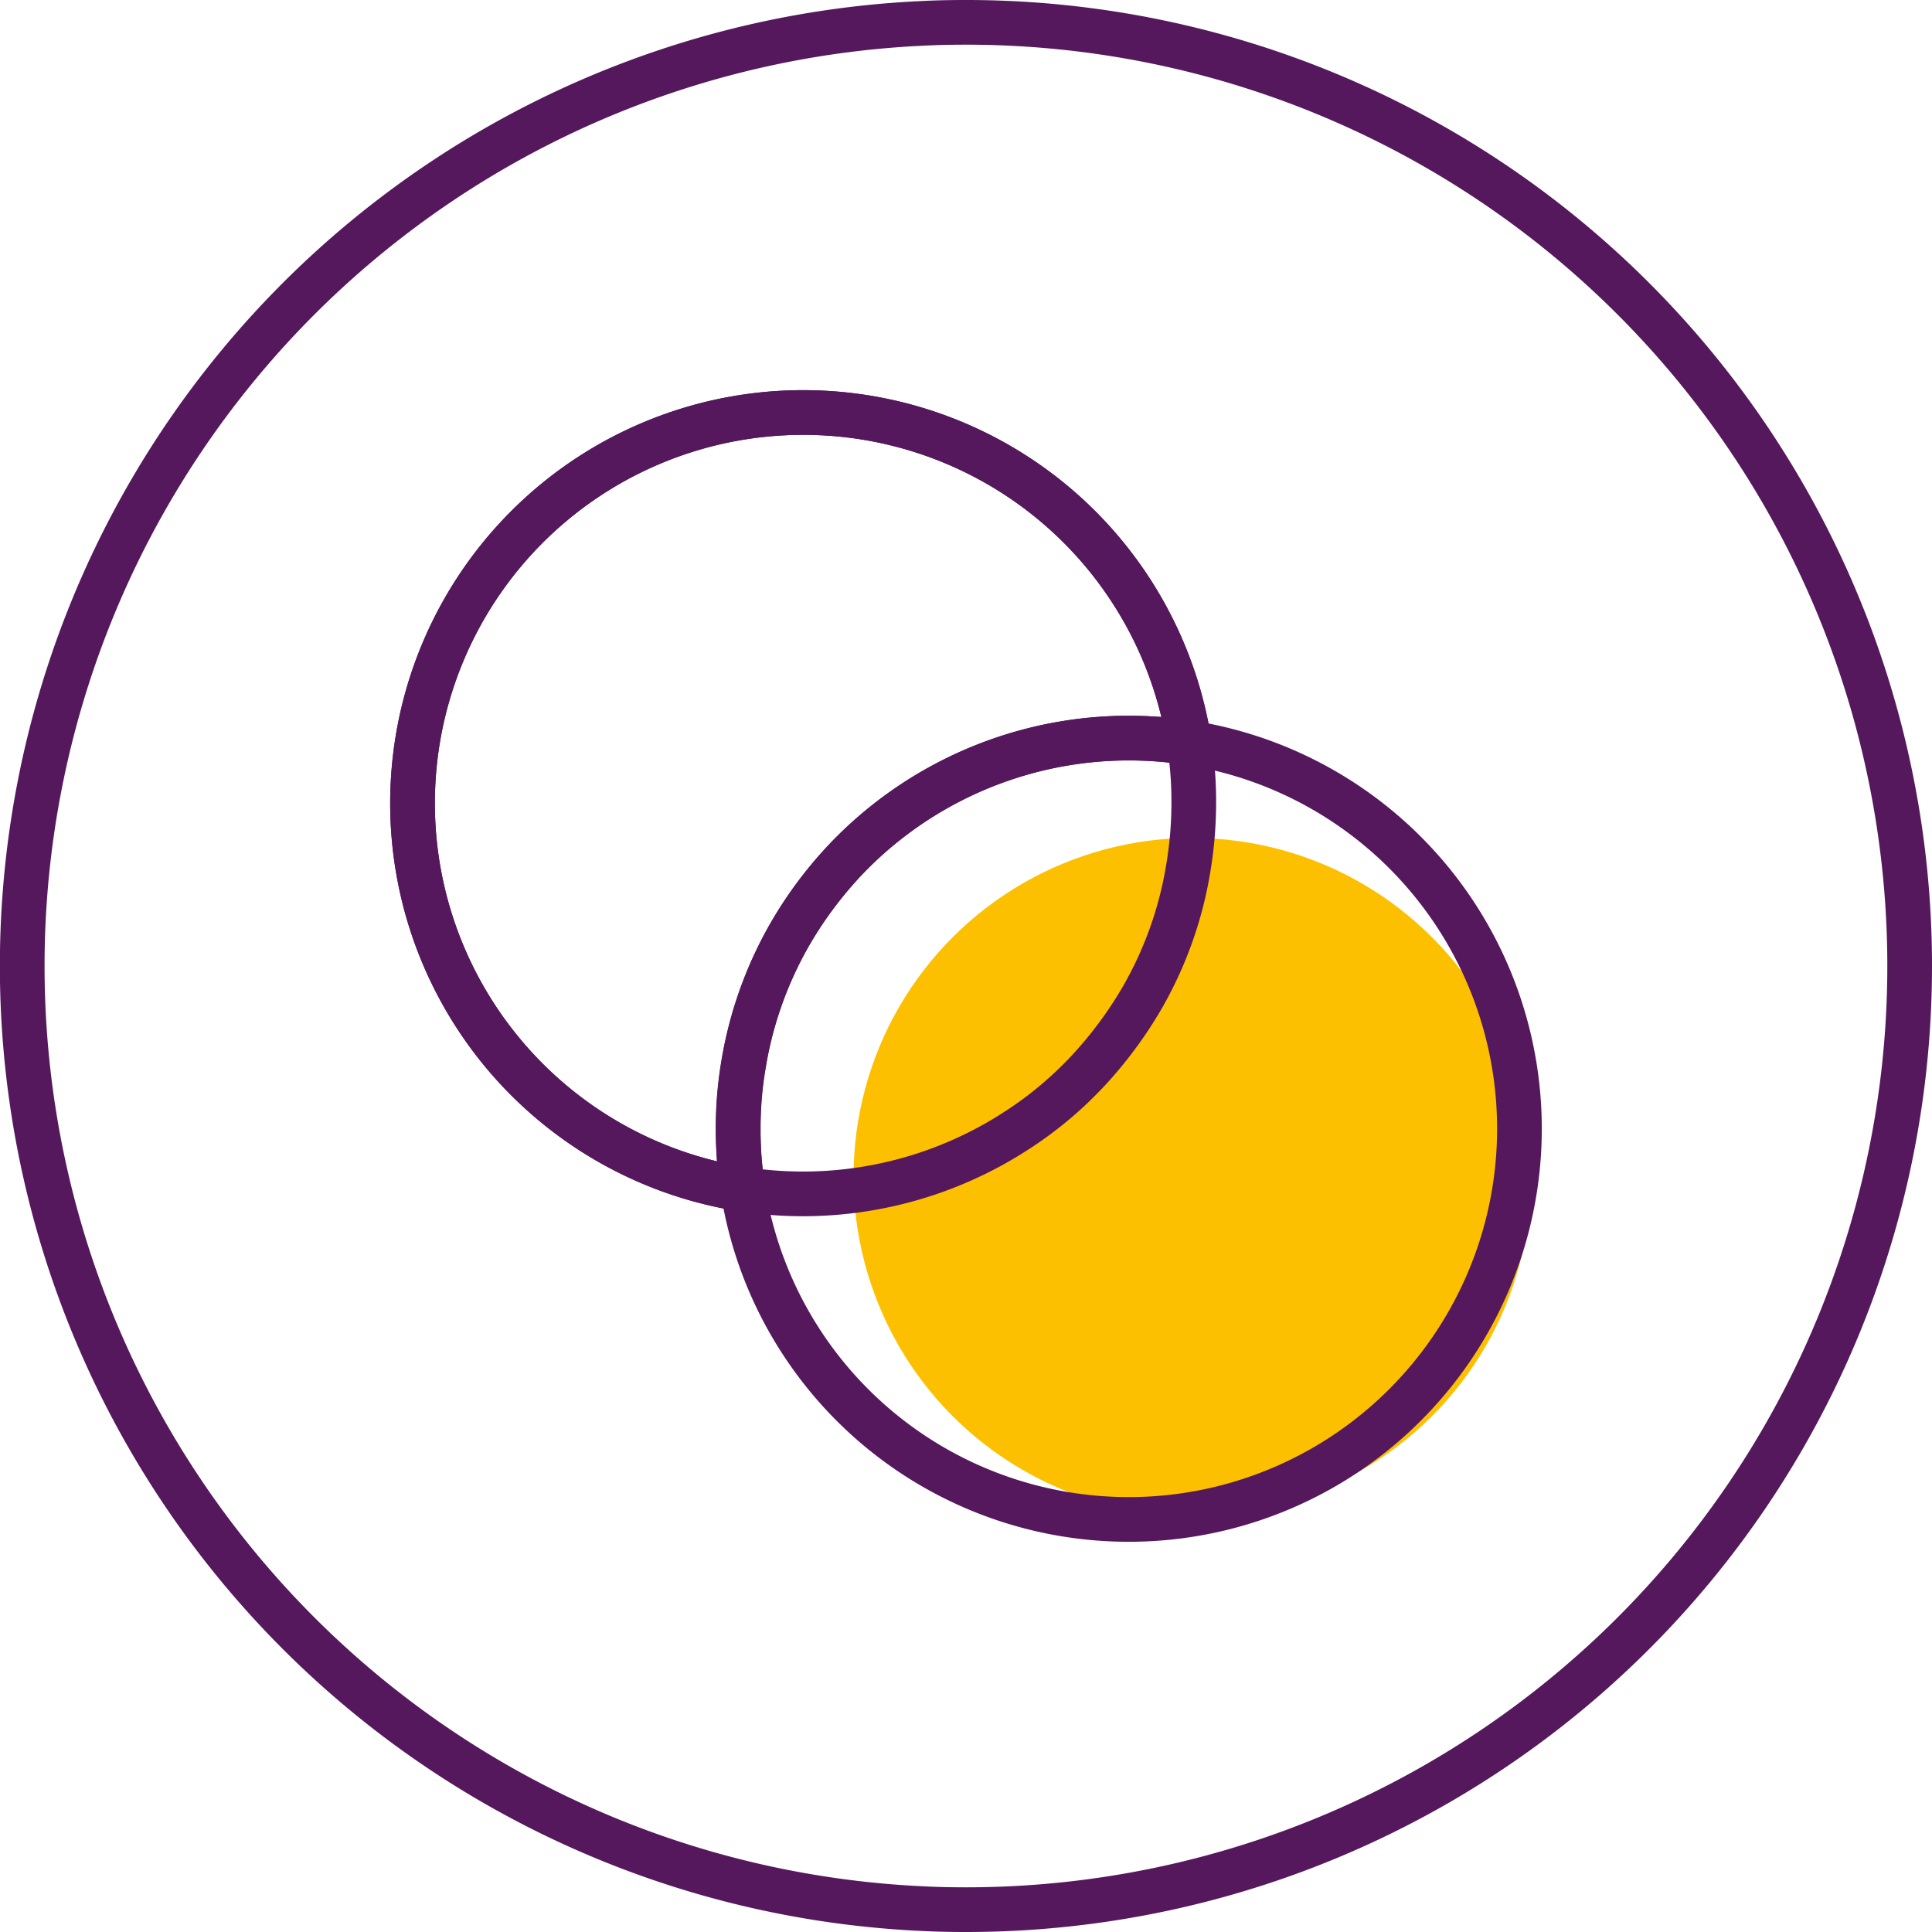
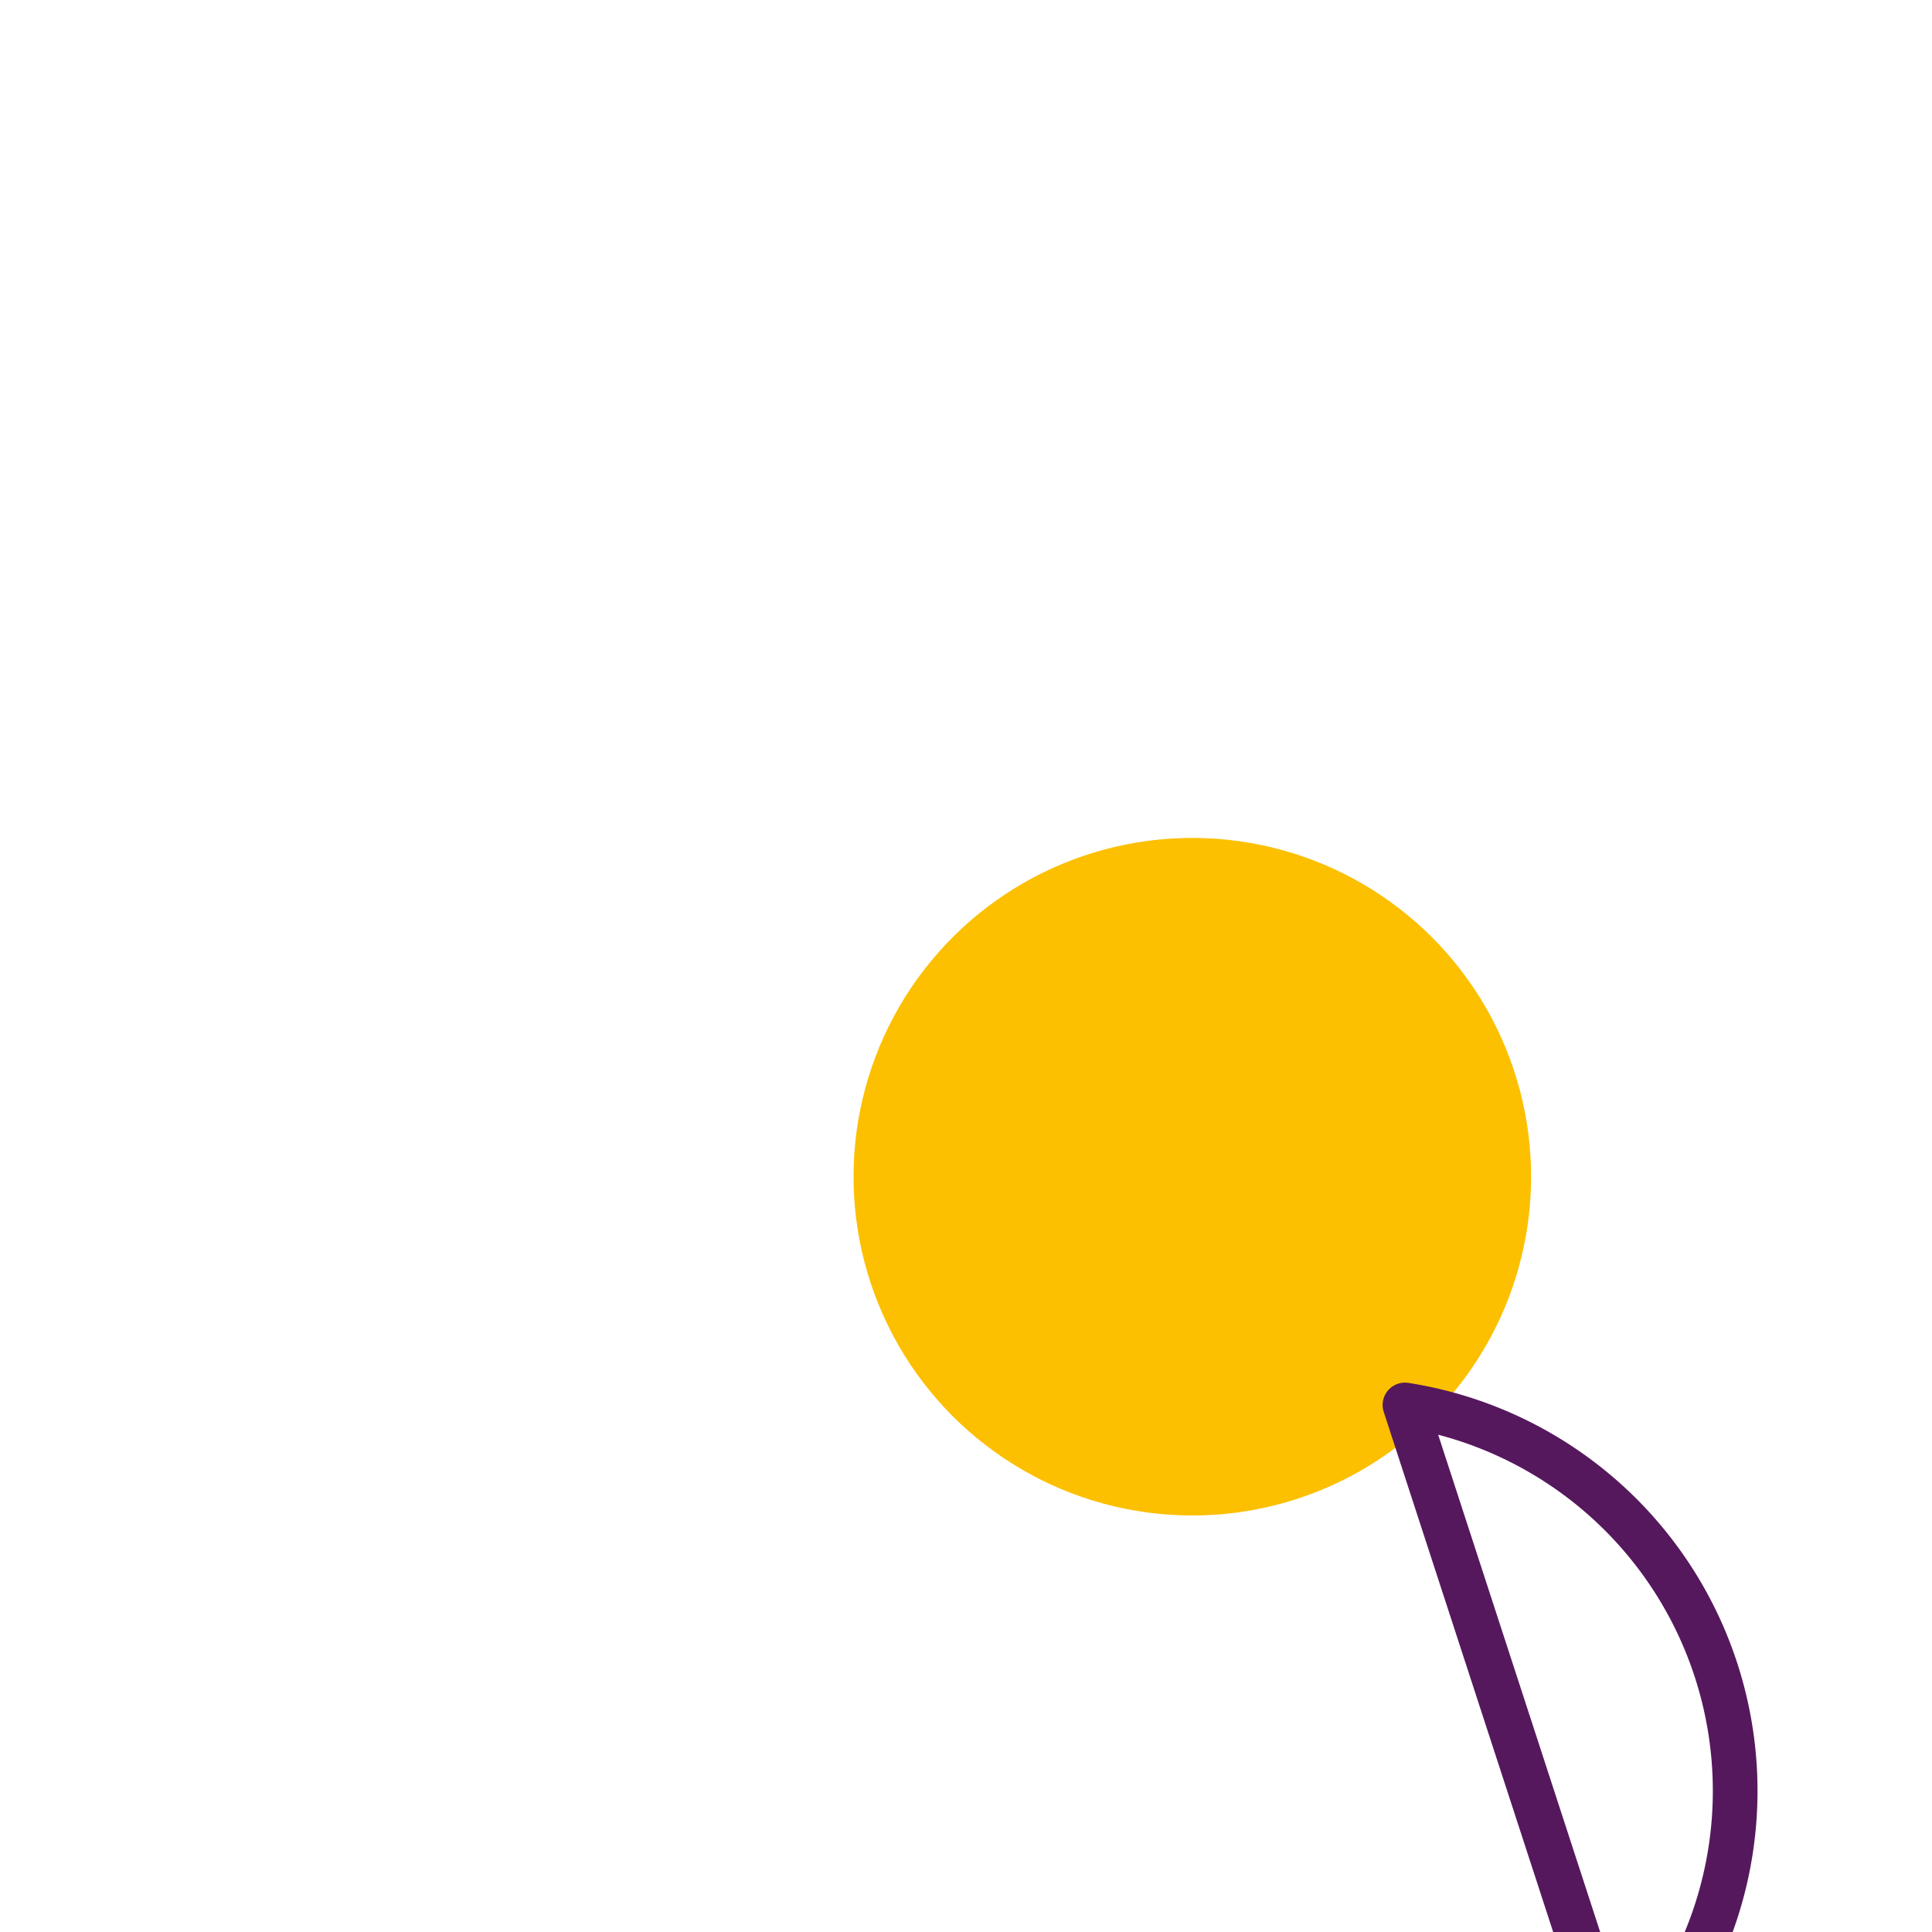
<svg xmlns="http://www.w3.org/2000/svg" width="86.466" height="86.466" viewBox="0 0 86.466 86.466">
  <g transform="translate(-7.267 -7.267)">
    <circle cx="15.162" cy="15.162" r="15.162" transform="translate(40.85 51.649) rotate(-22.282)" fill="#fcc001" />
-     <path d="M92.733,50.5A42.225,42.225,0,0,1,50.5,92.733c-.728,0-1.456-.015-2.17-.058H48.3a42.232,42.232,0,0,1,0-84.35h.029c.714-.043,1.442-.058,2.17-.058A42.225,42.225,0,0,1,92.733,50.5Z" fill="none" stroke="#55185d" stroke-linecap="round" stroke-linejoin="round" stroke-width="2" />
-     <path d="M70.146,70.146A17.482,17.482,0,0,1,40.51,60.49,17.486,17.486,0,1,1,60.491,40.51a17.482,17.482,0,0,1,9.655,29.636Z" fill="none" stroke="#55185d" stroke-linecap="round" stroke-linejoin="round" stroke-width="2" />
-     <path d="M60.491,40.51A17.479,17.479,0,0,0,40.51,60.49,17.486,17.486,0,1,1,60.491,40.51Z" fill="none" stroke="#55185d" stroke-linecap="round" stroke-linejoin="round" stroke-width="2" />
-     <path d="M60.694,43.218a17.767,17.767,0,0,1-.247,2.913,17.129,17.129,0,0,1-2.083,5.825,18.306,18.306,0,0,1-2.111,2.913c-.219.248-.437.481-.67.713a16.727,16.727,0,0,1-2.695,2.2A17.529,17.529,0,0,1,40.51,60.49a16.945,16.945,0,0,1-.2-2.709,16.334,16.334,0,0,1,.247-2.912,17.15,17.15,0,0,1,2.083-5.825,18.25,18.25,0,0,1,2.112-2.913c.218-.248.437-.481.67-.714A17.53,17.53,0,0,1,60.49,40.51,16.818,16.818,0,0,1,60.694,43.218Z" fill="none" stroke="#55185d" stroke-linecap="round" stroke-linejoin="round" stroke-width="2" />
+     <path d="M70.146,70.146a17.482,17.482,0,0,1,9.655,29.636Z" fill="none" stroke="#55185d" stroke-linecap="round" stroke-linejoin="round" stroke-width="2" />
  </g>
</svg>